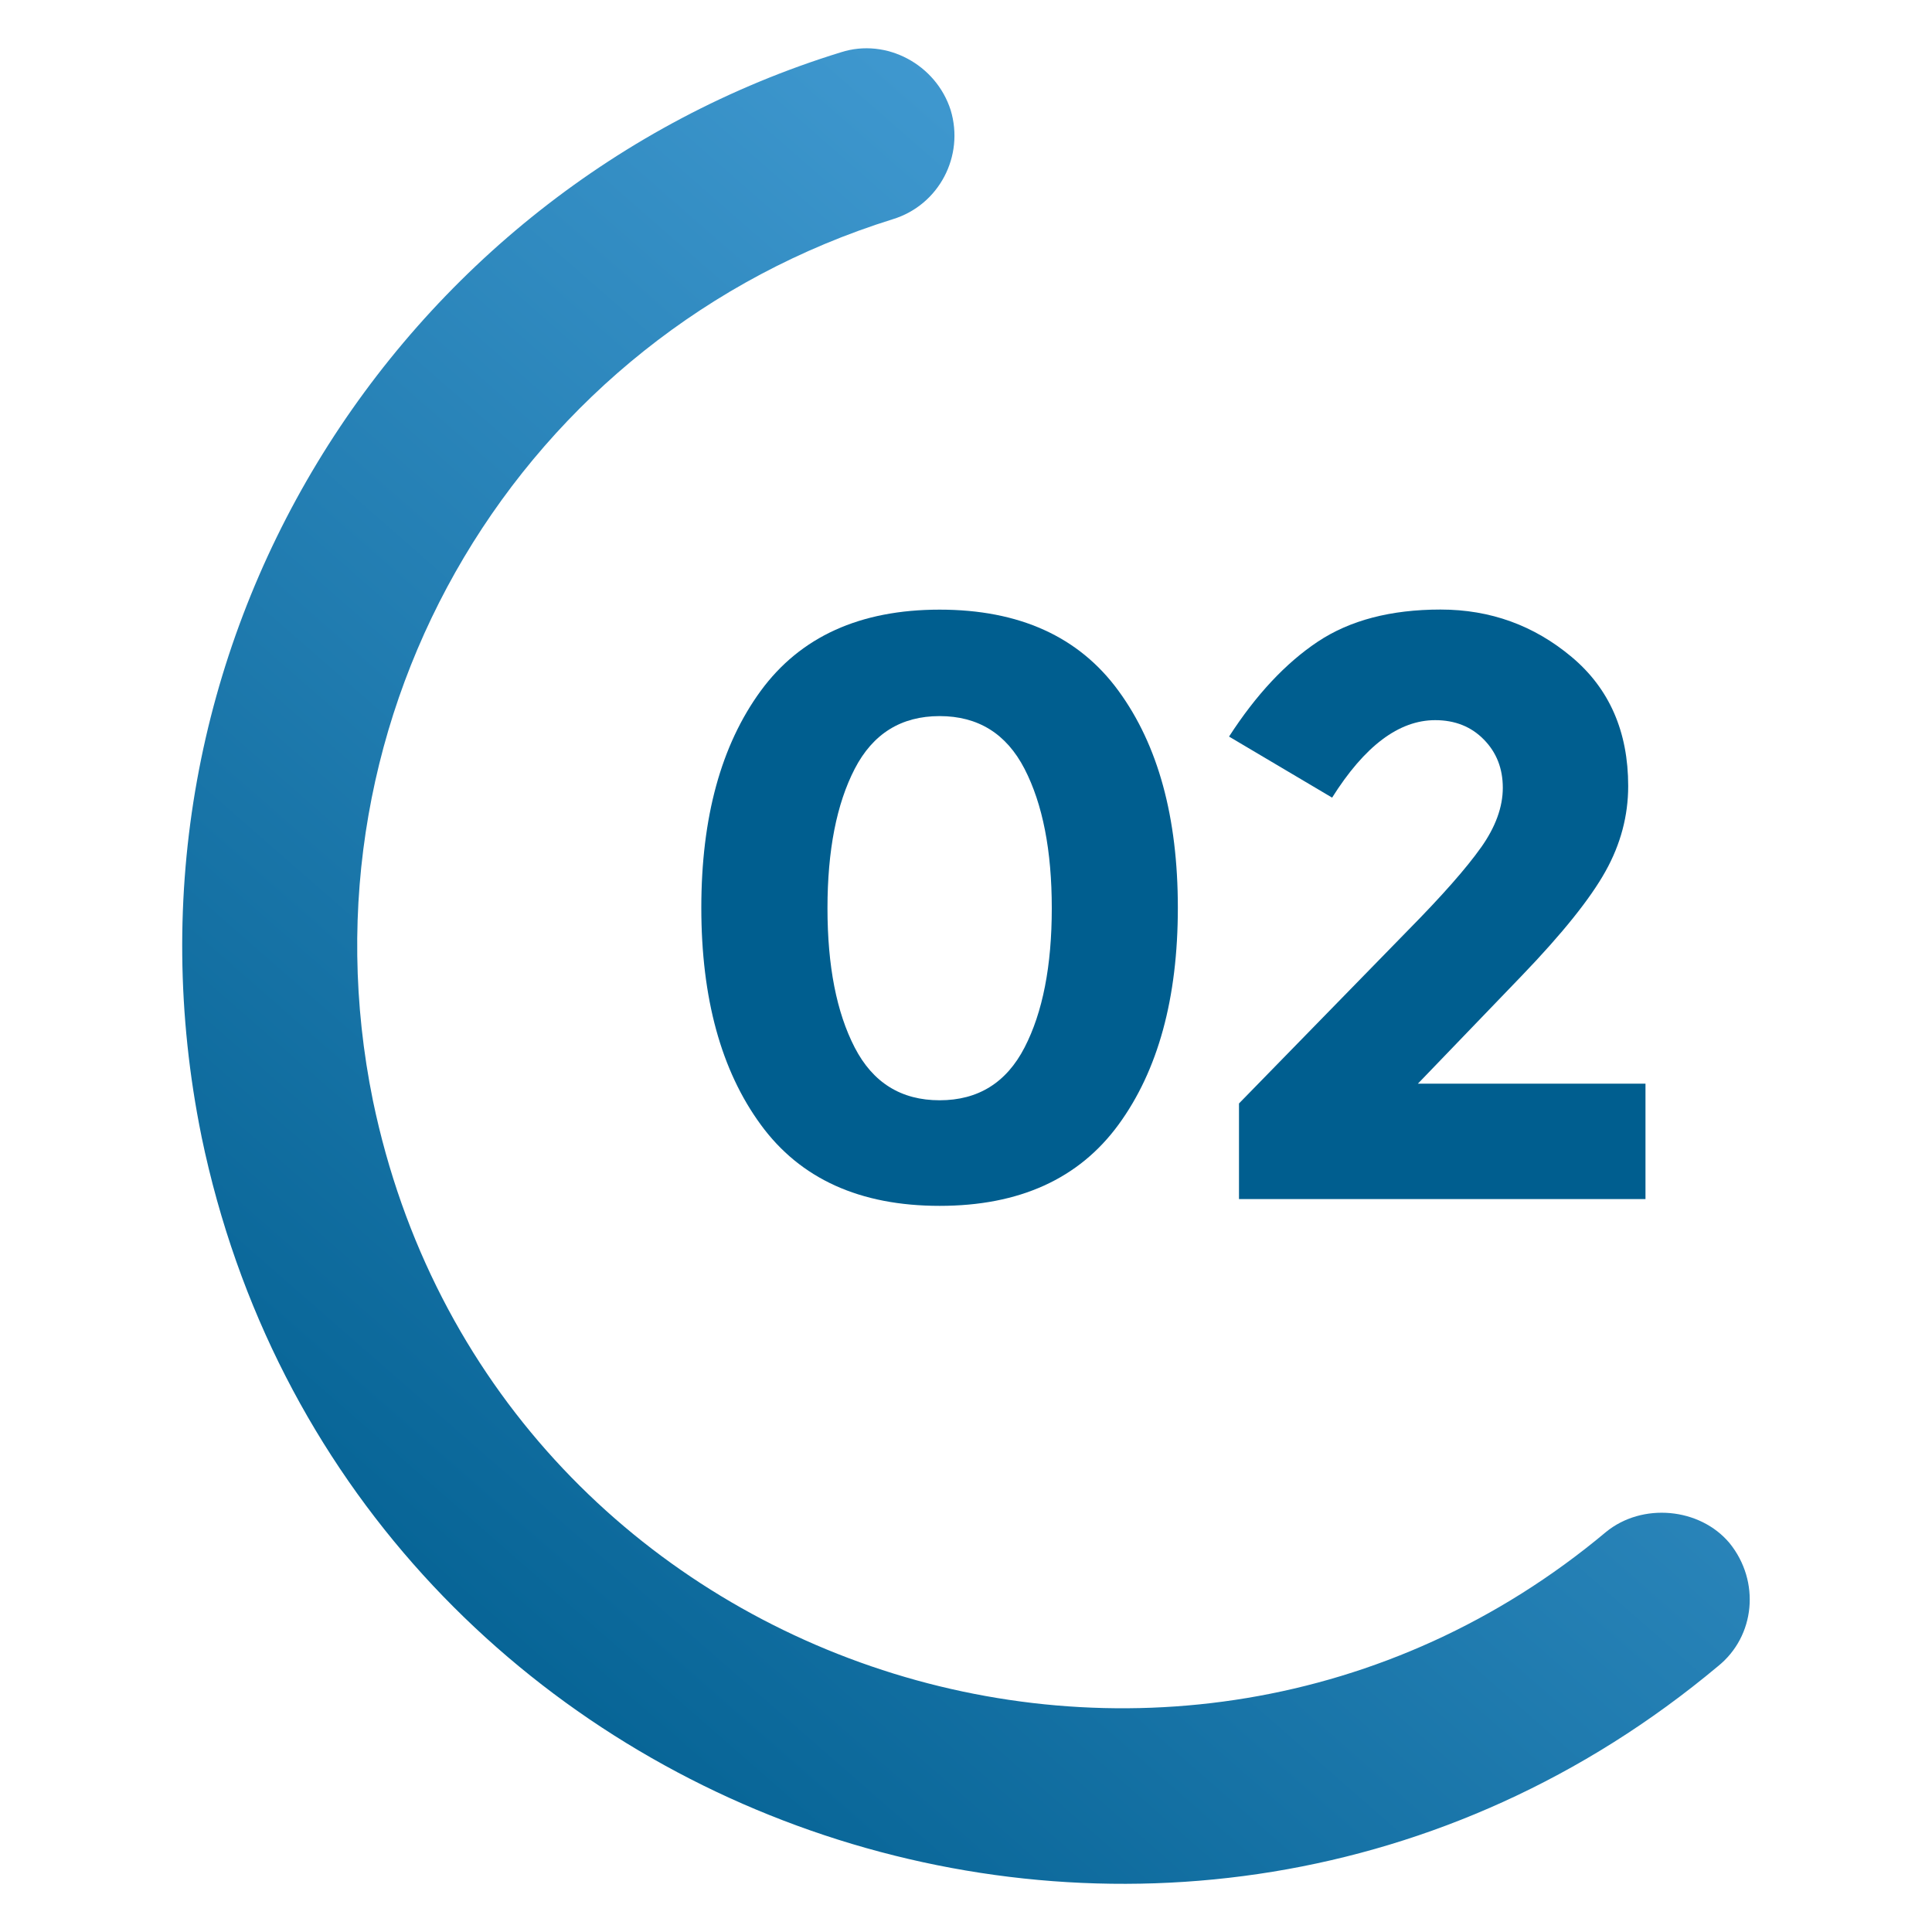
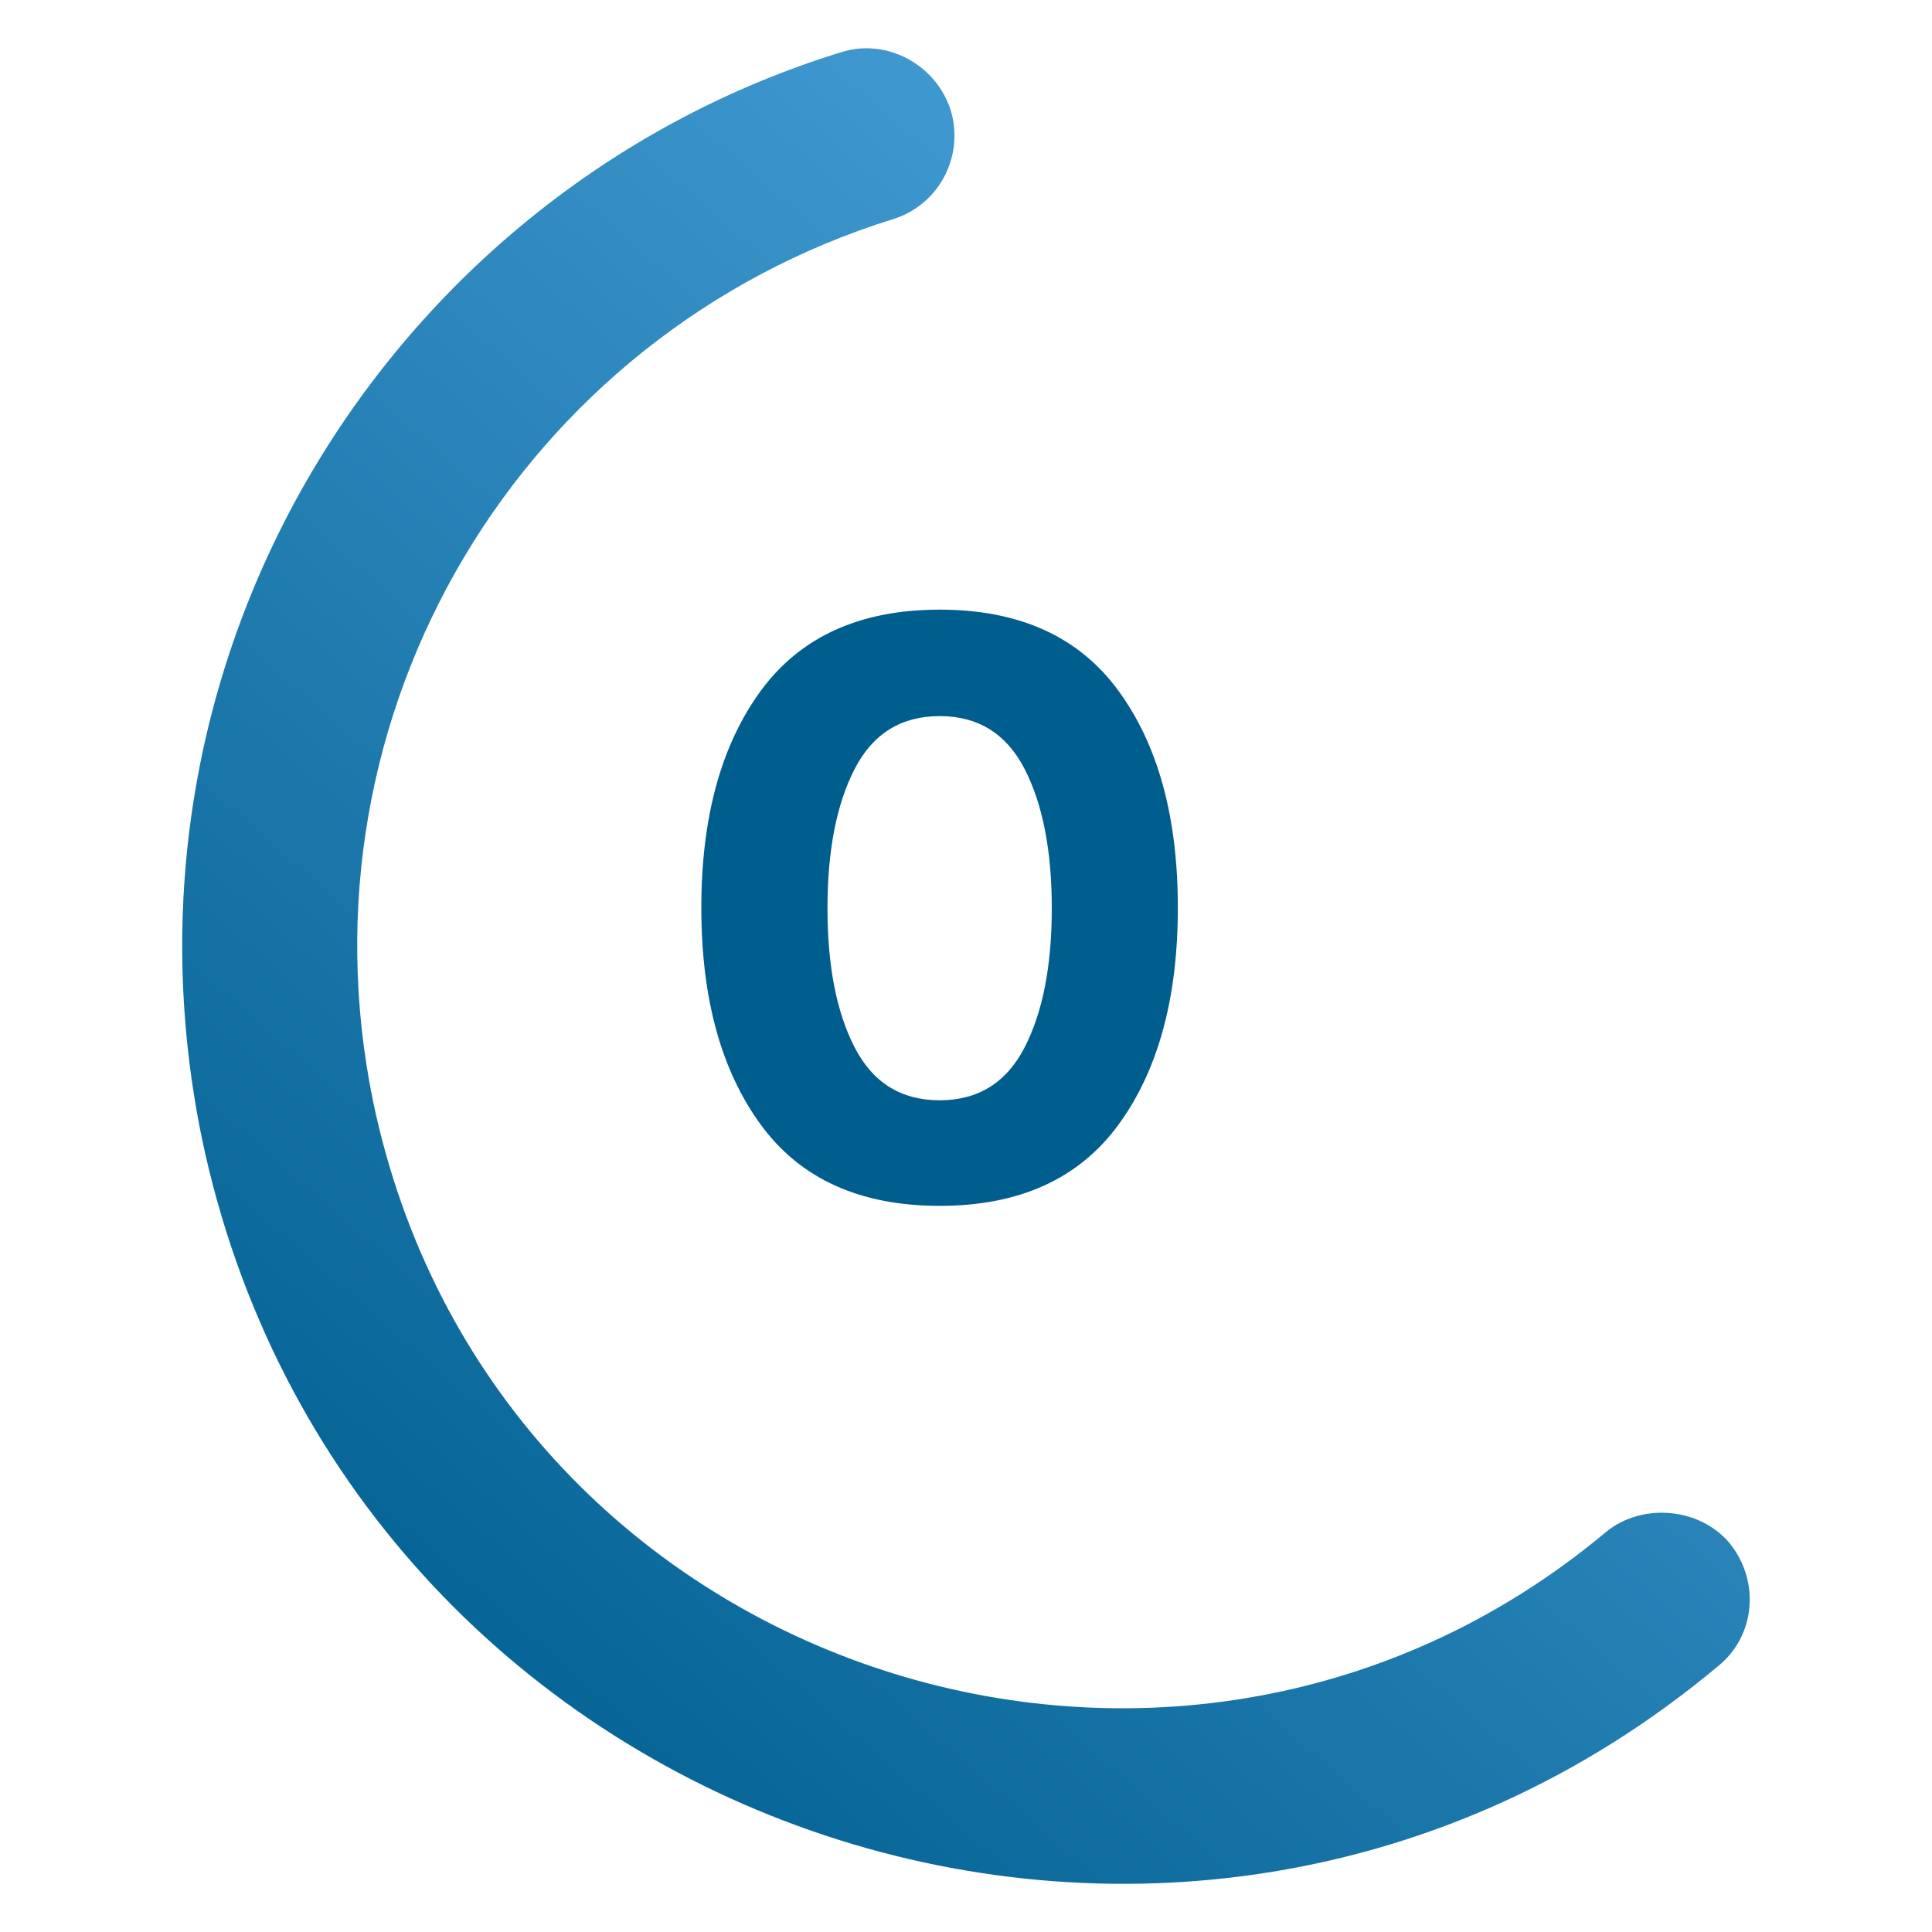
<svg xmlns="http://www.w3.org/2000/svg" id="Layer_1" viewBox="0 0 200 200">
  <defs>
    <style>.cls-1{fill:url(#linear-gradient);}.cls-2{fill:#005e8f;}</style>
    <linearGradient id="linear-gradient" x1="38.35" y1="185.83" x2="170.08" y2="35.1" gradientUnits="userSpaceOnUse">
      <stop offset="0" stop-color="#005e8f" />
      <stop offset="1" stop-color="#49a1d9" />
    </linearGradient>
  </defs>
  <path class="cls-1" d="m20.86,117.64C10.58,67.09,41.06,19.58,87.06,5.41c4.71-1.51,9.84,1.27,11.35,5.98,1.45,4.77-1.21,9.84-5.98,11.3-38.41,11.97-62.05,50.96-53.82,91.27,12.27,58.96,82.71,82.24,127.63,44.64,3.75-3.08,9.73-2.54,12.81,1.15,3.19,3.95,2.66,9.63-1.21,12.74-56.03,46.86-142.12,16.76-156.98-54.84Z" />
  <g>
    <path class="cls-2" d="m97.27,124.83c-8.25,0-14.43-2.8-18.52-8.41-4.1-5.6-6.15-13.09-6.15-22.45s2.05-16.84,6.15-22.45c4.1-5.6,10.27-8.41,18.52-8.41s14.43,2.8,18.52,8.41c4.1,5.61,6.14,13.09,6.14,22.45s-2.05,16.85-6.14,22.45c-4.1,5.61-10.27,8.41-18.52,8.41Zm-8.79-45.24c-1.88,3.64-2.82,8.45-2.82,14.43s.94,10.78,2.82,14.42c1.88,3.64,4.81,5.46,8.79,5.46s6.91-1.82,8.79-5.46c1.88-3.64,2.82-8.45,2.82-14.42s-.94-10.78-2.82-14.43c-1.88-3.64-4.81-5.46-8.79-5.46s-6.91,1.82-8.79,5.46Z" />
-     <path class="cls-2" d="m153.31,87.74c1.51-2.13,2.26-4.2,2.26-6.19s-.65-3.66-1.96-4.99c-1.31-1.34-2.99-2.01-5.04-2.01-3.76,0-7.31,2.68-10.67,8.02l-10.67-6.32c2.79-4.32,5.85-7.6,9.18-9.82,3.33-2.22,7.57-3.33,12.72-3.33s9.67,1.64,13.57,4.91c3.9,3.27,5.85,7.73,5.85,13.36,0,3.07-.78,6.02-2.35,8.83-1.57,2.82-4.45,6.42-8.66,10.8l-10.76,11.18h23.56v11.95h-42.08v-9.9l17.5-17.93c3.53-3.58,6.05-6.44,7.56-8.58Z" />
  </g>
</svg>